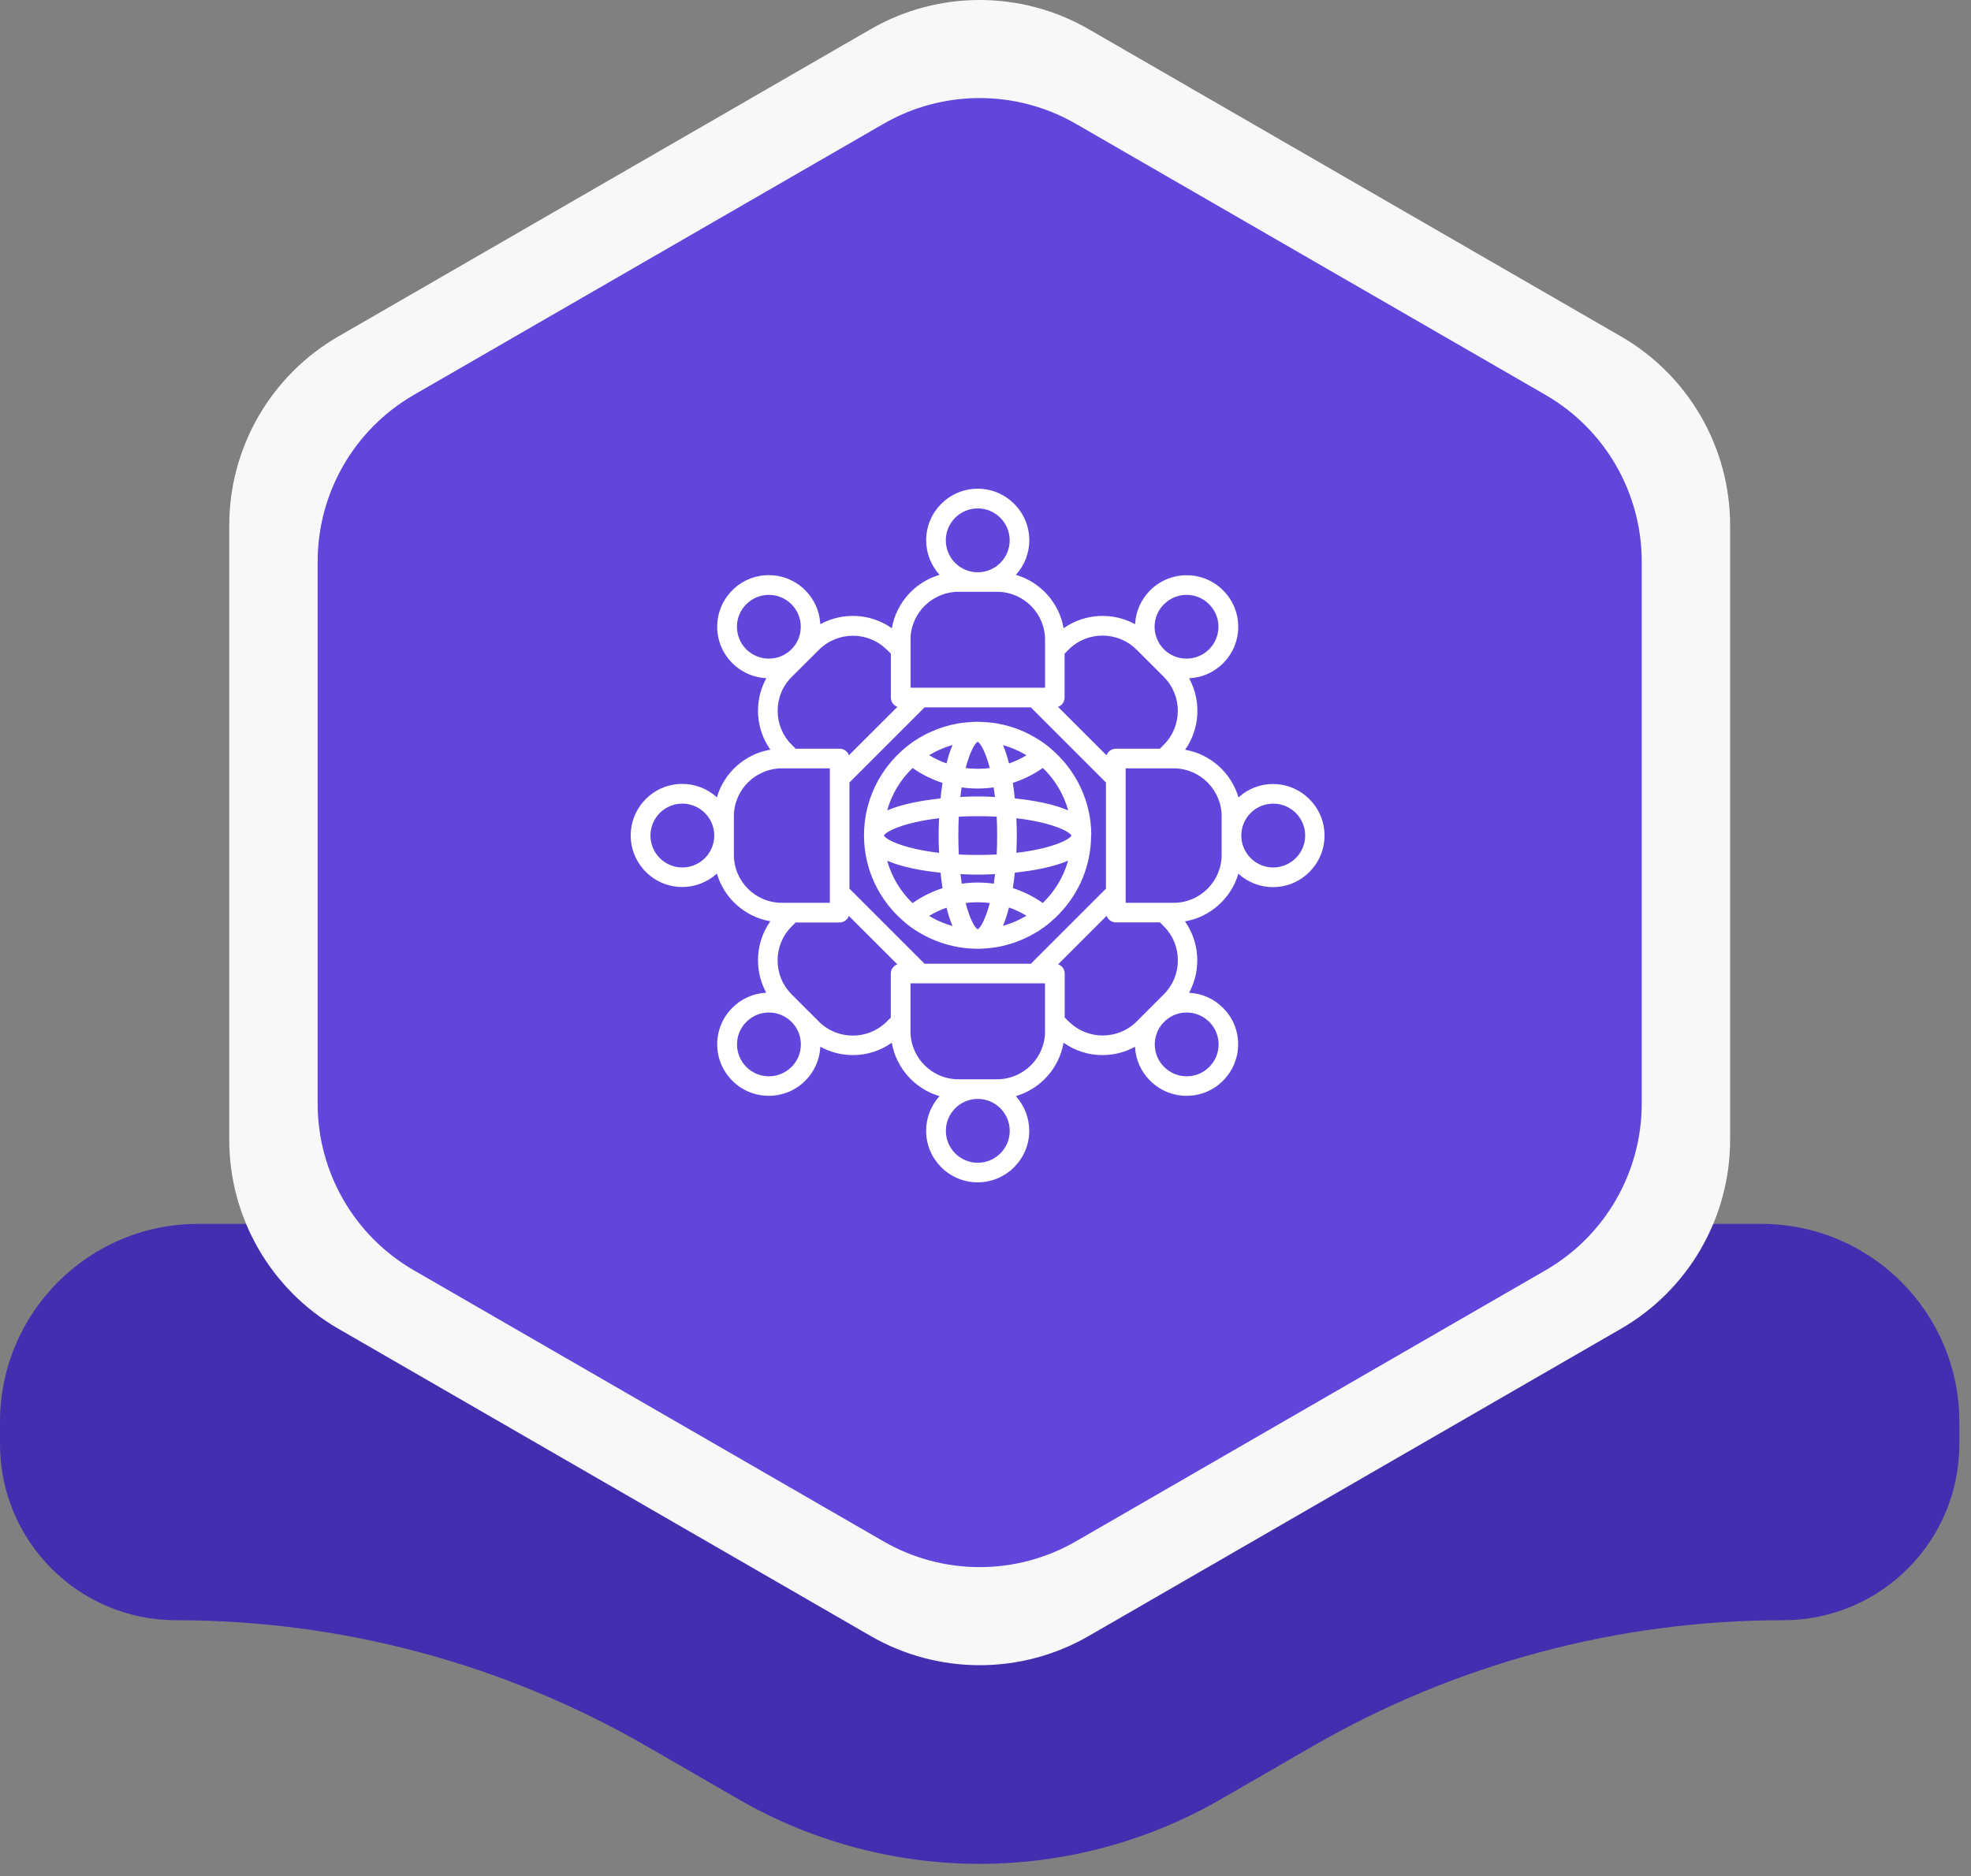
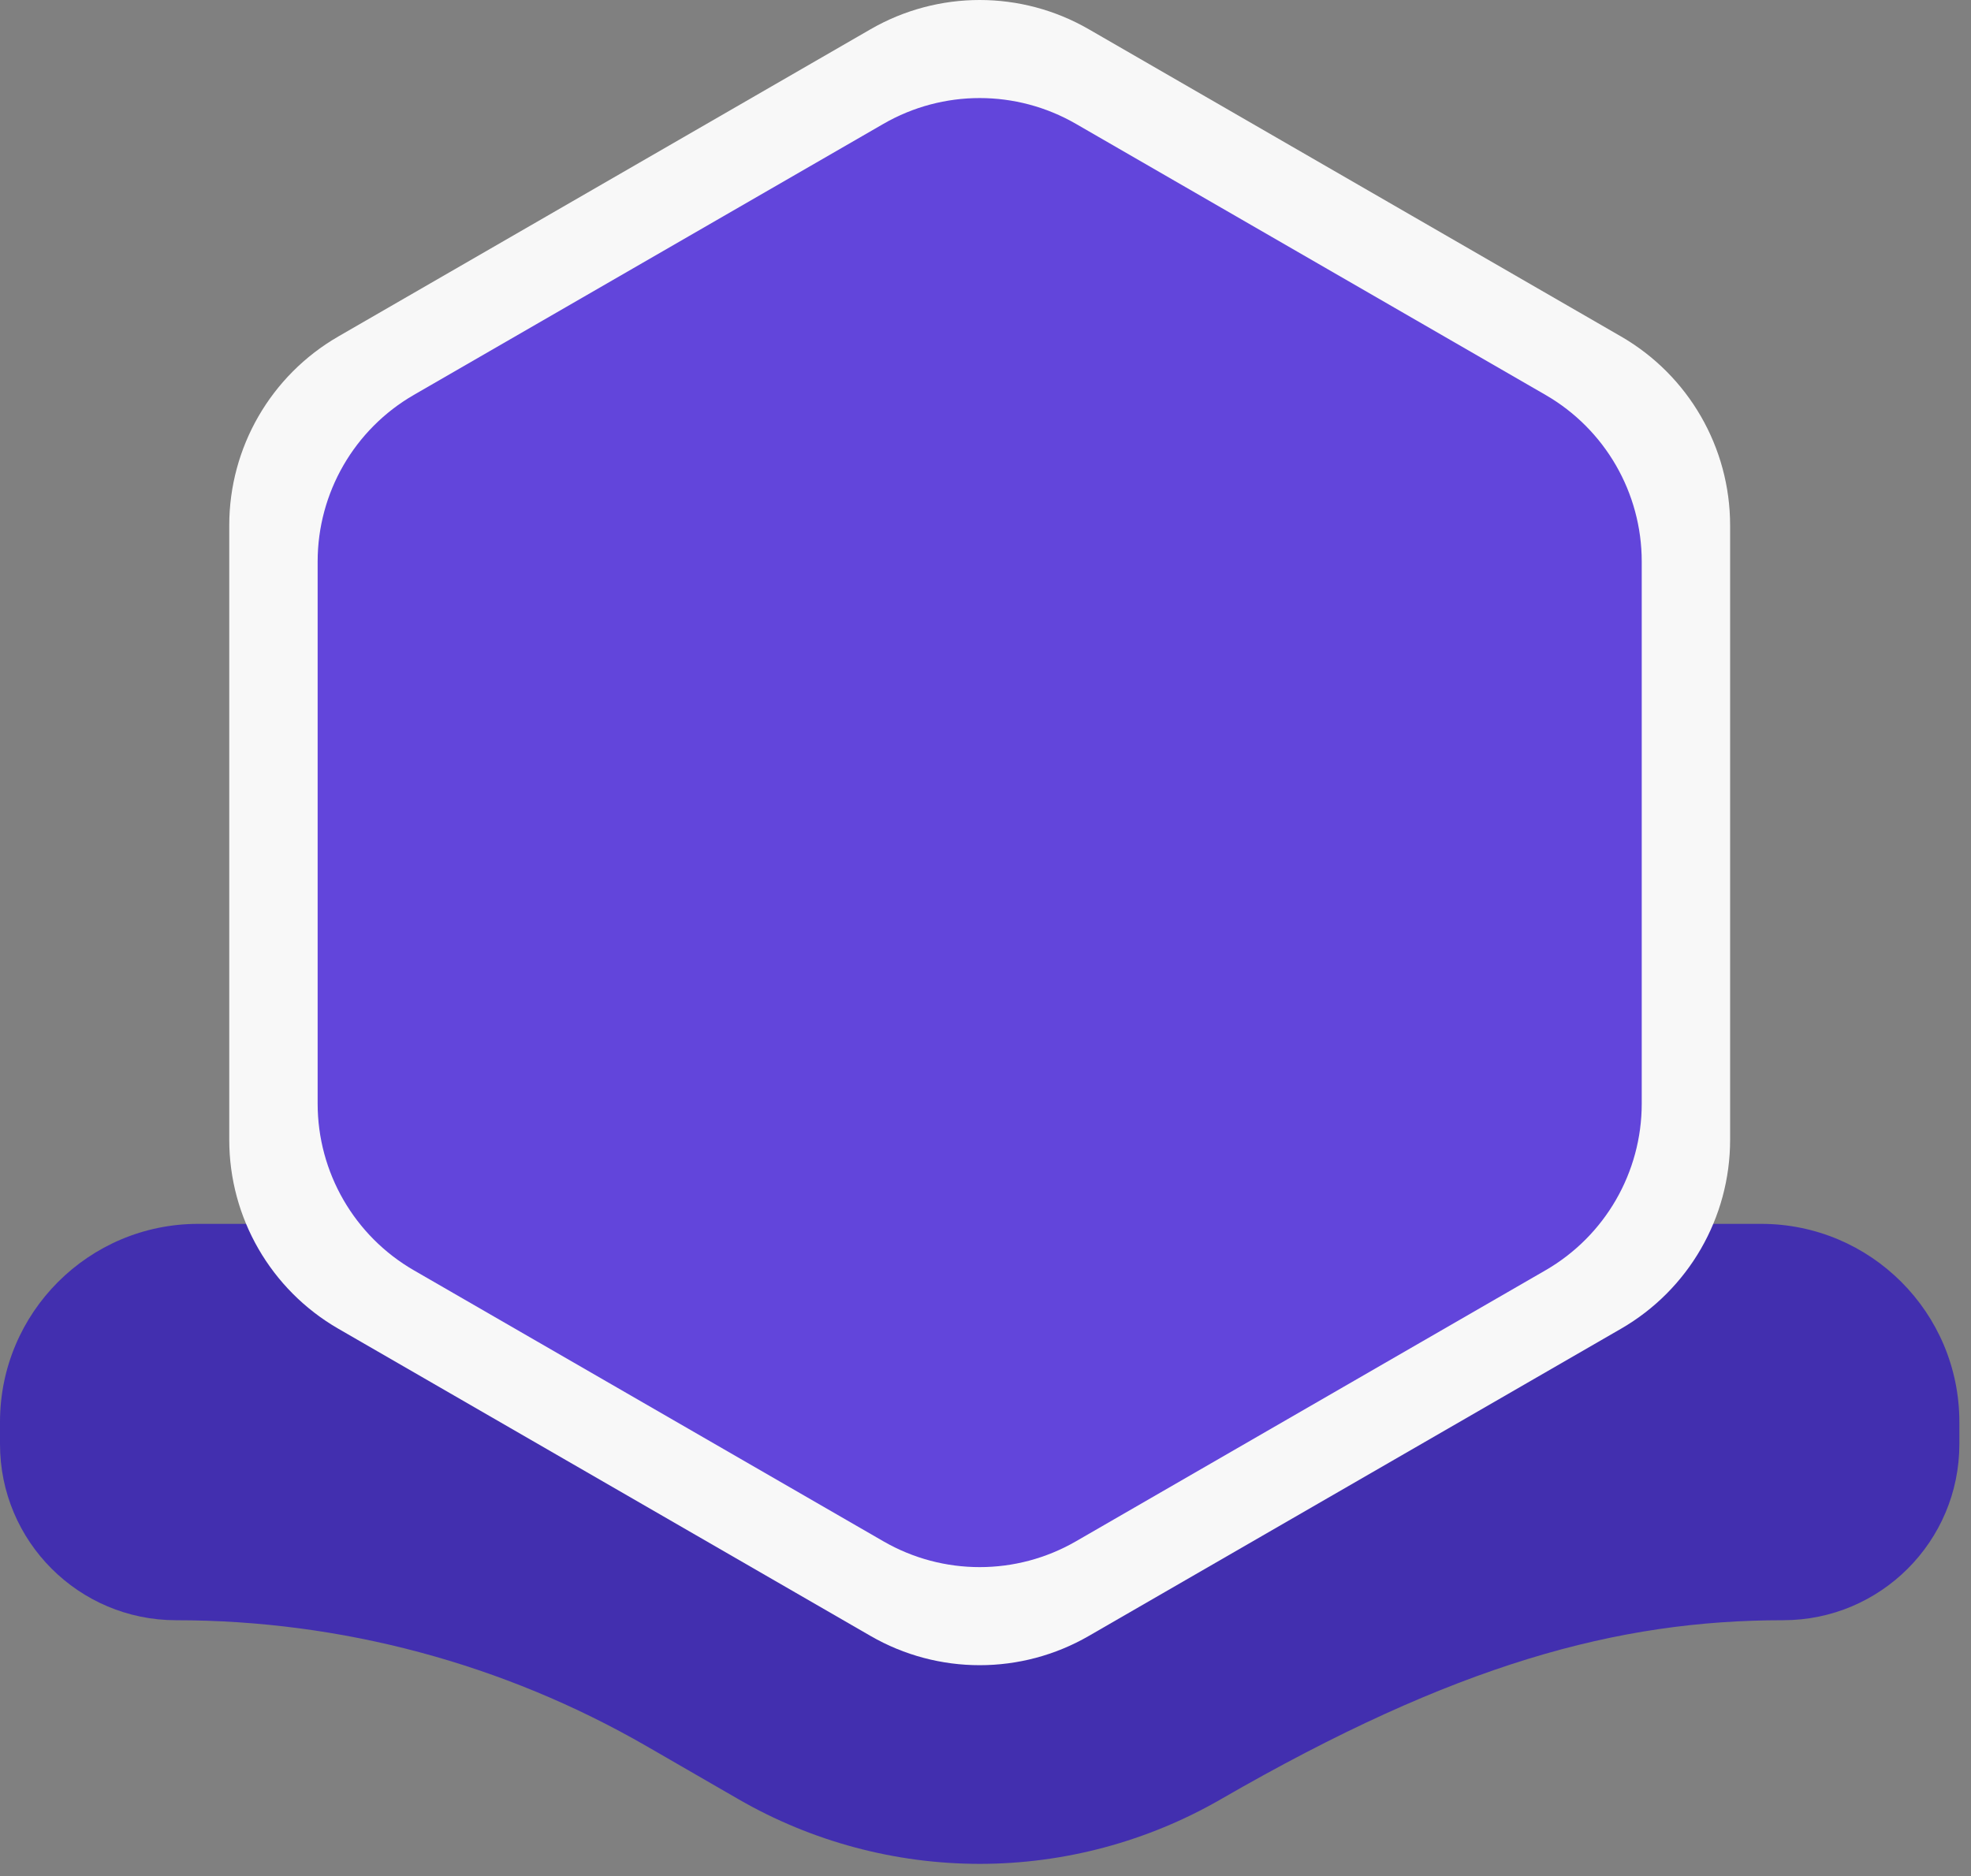
<svg xmlns="http://www.w3.org/2000/svg" width="125" height="119" viewBox="0 0 125 119" fill="none">
  <rect x="0" y="0" width="125" height="119" fill="#808080" stroke="none" />
-   <path d="M0 90.205V91.605C0 97.775 5.001 102.776 11.171 102.776C21.651 102.776 31.946 105.535 41.022 110.774L46.842 114.134C51.484 116.814 56.771 118.23 62.132 118.23C67.492 118.23 72.779 116.813 77.422 114.133L83.24 110.774C92.316 105.534 102.611 102.775 113.091 102.775C119.261 102.775 124.262 97.773 124.262 91.604V90.204C124.262 83.261 118.634 77.633 111.691 77.633H12.571C5.629 77.634 0 83.262 0 90.205Z" fill="#422FAF" />
+   <path d="M0 90.205V91.605C0 97.775 5.001 102.776 11.171 102.776C21.651 102.776 31.946 105.535 41.022 110.774L46.842 114.134C51.484 116.814 56.771 118.23 62.132 118.23C67.492 118.23 72.779 116.813 77.422 114.133C92.316 105.534 102.611 102.775 113.091 102.775C119.261 102.775 124.262 97.773 124.262 91.604V90.204C124.262 83.261 118.634 77.633 111.691 77.633H12.571C5.629 77.634 0 83.262 0 90.205Z" fill="#422FAF" />
  <path d="M55.213 1.854L21.457 21.343C17.176 23.815 14.539 28.382 14.539 33.325V72.303C14.539 77.246 17.176 81.814 21.457 84.285L55.213 103.774C59.494 106.246 64.768 106.246 69.049 103.774L102.805 84.285C107.086 81.813 109.723 77.246 109.723 72.303V33.325C109.723 28.382 107.086 23.814 102.805 21.343L69.049 1.854C64.768 -0.618 59.494 -0.618 55.213 1.854Z" fill="#F8F8F8" />
  <path d="M56.028 7.856L26.247 25.049C22.471 27.23 20.145 31.259 20.145 35.62V70.007C20.145 74.368 22.471 78.398 26.247 80.579L56.028 97.771C59.804 99.952 64.457 99.952 68.234 97.771L98.014 80.579C101.792 78.398 104.118 74.368 104.118 70.007V35.62C104.118 31.259 101.791 27.229 98.014 25.049L68.234 7.856C64.457 5.675 59.804 5.675 56.028 7.856Z" fill="#6245DB" />
  <g clip-path="url(#clip0_1932_2201)">
-     <path d="M69.21 52.995C69.21 50.768 68.192 48.773 66.593 47.448L66.564 47.419C66.309 47.206 66.033 47.017 65.752 46.843C65.734 46.834 65.714 46.819 65.695 46.81C65.623 46.766 65.555 46.729 65.483 46.69C65.444 46.666 65.401 46.645 65.362 46.621C65.314 46.597 65.261 46.568 65.213 46.544C65.156 46.514 65.102 46.49 65.045 46.462C65.011 46.447 64.976 46.433 64.943 46.414C64.871 46.381 64.802 46.351 64.73 46.322C64.716 46.316 64.701 46.312 64.686 46.303C64.243 46.124 63.773 45.989 63.285 45.902C63.261 45.902 63.232 45.893 63.208 45.887C63.136 45.872 63.063 45.863 62.99 45.854C62.945 45.848 62.903 45.845 62.858 45.839C62.795 45.83 62.733 45.824 62.67 45.821C62.607 45.815 62.55 45.811 62.487 45.806C62.439 45.806 62.391 45.8 62.343 45.797C62.232 45.791 62.115 45.787 62.005 45.787C61.894 45.787 61.777 45.787 61.666 45.797C61.618 45.797 61.57 45.802 61.517 45.806C61.459 45.806 61.397 45.815 61.337 45.821C61.269 45.826 61.206 45.835 61.14 45.839C61.101 45.839 61.062 45.848 61.023 45.854C60.946 45.863 60.864 45.878 60.787 45.887C60.768 45.887 60.753 45.893 60.733 45.896C60.134 46.002 59.565 46.181 59.029 46.427C59.02 46.433 59.005 46.436 58.996 46.442C58.918 46.475 58.846 46.514 58.769 46.547C58.739 46.562 58.711 46.577 58.682 46.592C58.619 46.625 58.562 46.655 58.502 46.688C58.455 46.718 58.406 46.742 58.358 46.769C58.319 46.793 58.277 46.818 58.238 46.842C58.151 46.895 58.07 46.947 57.987 47.001C57.987 47.001 57.978 47.006 57.972 47.01C57.789 47.136 57.61 47.265 57.442 47.406C57.432 47.415 57.423 47.424 57.412 47.435C55.814 48.76 54.795 50.755 54.795 52.982C54.795 55.209 55.804 57.181 57.383 58.505C57.401 58.524 57.421 58.544 57.44 58.559C57.787 58.844 58.159 59.09 58.554 59.302C58.569 59.312 58.584 59.317 58.599 59.326C58.676 59.365 58.754 59.408 58.83 59.443C58.863 59.461 58.902 59.476 58.941 59.496C58.994 59.521 59.051 59.545 59.105 59.569C59.159 59.593 59.21 59.617 59.264 59.637C59.297 59.652 59.332 59.667 59.369 59.681C59.717 59.816 60.079 59.928 60.45 60.011C60.456 60.011 60.465 60.011 60.469 60.016C60.55 60.035 60.633 60.05 60.711 60.064C60.741 60.07 60.768 60.074 60.798 60.079C60.87 60.088 60.938 60.103 61.01 60.112C61.055 60.118 61.097 60.122 61.145 60.131C61.208 60.136 61.265 60.146 61.328 60.149C61.391 60.155 61.454 60.159 61.517 60.164C61.565 60.164 61.613 60.17 61.657 60.173C61.768 60.179 61.885 60.183 61.995 60.183C62.106 60.183 62.223 60.183 62.334 60.173C62.382 60.173 62.426 60.168 62.468 60.164C62.531 60.164 62.6 60.155 62.661 60.149C62.718 60.144 62.777 60.135 62.834 60.131C62.882 60.125 62.931 60.122 62.984 60.112C63.053 60.103 63.115 60.094 63.182 60.083C63.221 60.077 63.26 60.068 63.298 60.064C63.37 60.05 63.442 60.035 63.516 60.02C63.54 60.014 63.564 60.011 63.588 60.002C63.84 59.944 64.085 59.876 64.322 59.794C64.361 59.779 64.394 59.77 64.433 59.755C64.481 59.737 64.529 59.717 64.577 59.698C64.634 59.674 64.697 59.65 64.756 59.626C64.79 59.611 64.825 59.596 64.858 59.582C64.936 59.548 65.013 59.513 65.085 59.48C65.104 59.471 65.119 59.461 65.139 59.456C65.642 59.214 66.118 58.91 66.553 58.553C66.571 58.538 66.591 58.52 66.61 58.5C68.188 57.175 69.197 55.194 69.197 52.977L69.21 52.995ZM66.135 57.281C65.551 56.87 64.908 56.556 64.233 56.334C64.287 56.01 64.326 55.677 64.359 55.353C65.575 55.228 66.817 54.991 67.739 54.595C67.449 55.629 66.885 56.552 66.131 57.281H66.135ZM64.329 58.479C64.329 58.479 64.311 58.489 64.3 58.489C64.231 58.518 64.159 58.546 64.093 58.57C64.069 58.579 64.045 58.588 64.021 58.594C63.949 58.623 63.871 58.648 63.799 58.672C63.766 58.681 63.727 58.69 63.694 58.705C63.664 58.714 63.636 58.72 63.607 58.729C63.757 58.381 63.882 57.985 63.987 57.564C64.374 57.699 64.742 57.873 65.093 58.085C64.85 58.235 64.595 58.361 64.335 58.477L64.329 58.479ZM60.072 58.629C60.072 58.629 60.027 58.614 60.009 58.611C59.964 58.596 59.922 58.577 59.883 58.562C59.839 58.548 59.802 58.529 59.757 58.514C59.724 58.5 59.694 58.49 59.661 58.476C59.584 58.442 59.506 58.407 59.434 58.374C59.428 58.374 59.419 58.368 59.415 58.365C59.247 58.283 59.083 58.196 58.924 58.098C59.271 57.886 59.643 57.712 60.029 57.577C60.134 57.996 60.26 58.392 60.41 58.742C60.395 58.742 60.38 58.733 60.365 58.727C60.269 58.697 60.173 58.67 60.075 58.635L60.072 58.629ZM56.056 53.001C56.211 52.719 57.37 52.159 59.556 51.904C59.537 52.29 59.526 52.658 59.526 53.001C59.526 53.343 59.535 53.711 59.556 54.097C57.364 53.842 56.205 53.282 56.056 53.001ZM60.777 53.001C60.777 52.581 60.787 52.179 60.807 51.802C61.184 51.784 61.585 51.773 62.008 51.773C62.433 51.773 62.834 51.782 63.209 51.802C63.228 52.179 63.239 52.581 63.239 53.001C63.239 53.42 63.23 53.822 63.209 54.203C62.833 54.221 62.431 54.232 62.008 54.232C61.583 54.232 61.188 54.223 60.807 54.203C60.788 53.825 60.777 53.424 60.777 53.001ZM58.953 47.888C59.007 47.855 59.064 47.825 59.121 47.792C59.166 47.768 59.203 47.748 59.247 47.724C59.271 47.709 59.295 47.7 59.319 47.685C59.667 47.505 60.035 47.367 60.41 47.259C60.26 47.607 60.134 48.003 60.029 48.425C59.643 48.29 59.275 48.116 58.924 47.903C58.933 47.897 58.942 47.888 58.957 47.885L58.953 47.888ZM64.157 47.448C64.157 47.448 64.202 47.463 64.22 47.472C64.268 47.491 64.322 47.511 64.37 47.535C64.433 47.565 64.496 47.592 64.558 47.622C64.588 47.637 64.621 47.651 64.651 47.666C64.704 47.69 64.752 47.72 64.806 47.744C64.83 47.753 64.85 47.768 64.874 47.783C64.952 47.827 65.024 47.864 65.096 47.909C64.749 48.121 64.377 48.295 63.991 48.43C63.886 48.01 63.76 47.614 63.611 47.265C63.62 47.265 63.625 47.265 63.635 47.27C63.814 47.319 63.987 47.382 64.161 47.45L64.157 47.448ZM62.005 47.052C62.193 47.154 62.507 47.705 62.771 48.719C62.52 48.752 62.265 48.767 62.005 48.767C61.744 48.767 61.493 48.748 61.241 48.719C61.507 47.703 61.82 47.154 62.005 47.052ZM62.005 50.019C62.346 50.019 62.685 49.995 63.019 49.947C63.049 50.139 63.076 50.343 63.1 50.552C62.714 50.533 62.343 50.522 61.999 50.522C61.657 50.522 61.289 50.531 60.903 50.552C60.927 50.339 60.957 50.136 60.984 49.947C61.317 49.995 61.655 50.019 61.999 50.019H62.005ZM67.957 53.001C67.807 53.282 66.649 53.842 64.457 54.097C64.475 53.711 64.486 53.339 64.486 53.001C64.486 52.662 64.477 52.29 64.457 51.904C66.643 52.159 67.802 52.719 67.951 53.001H67.957ZM62.005 55.479C62.346 55.479 62.714 55.47 63.106 55.449C63.082 55.662 63.052 55.866 63.025 56.054C62.692 56.006 62.348 55.982 62.01 55.982C61.672 55.982 61.33 56.006 60.995 56.054C60.966 55.862 60.938 55.658 60.914 55.449C61.3 55.468 61.672 55.479 62.01 55.479H62.005ZM62.005 57.232C62.26 57.232 62.516 57.251 62.771 57.281C62.505 58.296 62.193 58.845 62.005 58.947C61.816 58.845 61.502 58.294 61.241 57.281C61.493 57.247 61.748 57.232 62.005 57.232ZM67.739 51.401C66.817 51.005 65.577 50.772 64.359 50.646C64.326 50.317 64.281 49.99 64.233 49.66C64.91 49.442 65.551 49.124 66.135 48.713C66.889 49.438 67.453 50.361 67.743 51.399L67.739 51.401ZM57.872 48.715C58.456 49.126 59.1 49.44 59.774 49.662C59.721 49.986 59.682 50.319 59.648 50.648C58.432 50.774 57.191 51.011 56.265 51.406C56.555 50.367 57.118 49.444 57.872 48.721V48.715ZM56.265 54.601C57.187 54.997 58.432 55.23 59.648 55.359C59.682 55.688 59.726 56.016 59.774 56.339C59.098 56.558 58.456 56.876 57.872 57.286C57.118 56.561 56.555 55.638 56.265 54.601ZM80.74 49.731C79.895 49.731 79.123 50.054 78.543 50.582C78.088 49.026 76.776 47.837 75.159 47.558C76.105 46.215 76.192 44.447 75.414 43.026C76.196 42.987 76.968 42.673 77.567 42.074C78.184 41.456 78.528 40.635 78.528 39.76C78.528 38.885 78.186 38.064 77.567 37.446C76.95 36.828 76.129 36.49 75.255 36.49C74.381 36.49 73.56 36.832 72.943 37.446C72.365 38.025 72.026 38.785 71.988 39.595C70.568 38.816 68.796 38.903 67.454 39.85C67.174 38.232 65.982 36.917 64.427 36.464C64.954 35.885 65.278 35.112 65.278 34.27C65.278 32.469 63.81 31 62.005 31C60.199 31 58.737 32.469 58.737 34.27C58.737 35.115 59.061 35.883 59.587 36.464C58.033 36.919 56.841 38.232 56.56 39.85C55.219 38.903 53.446 38.816 52.022 39.595C51.983 38.783 51.65 38.025 51.07 37.446C50.453 36.828 49.632 36.484 48.758 36.484C47.884 36.484 47.063 36.822 46.446 37.44C45.829 38.058 45.485 38.879 45.485 39.754C45.485 40.629 45.827 41.45 46.446 42.068C47.045 42.662 47.812 42.982 48.599 43.02C48.257 43.644 48.072 44.349 48.072 45.083C48.072 45.982 48.348 46.836 48.854 47.552C47.231 47.833 45.919 49.021 45.465 50.576C44.886 50.049 44.114 49.725 43.267 49.725C41.462 49.725 40 51.194 40 52.995C40 54.797 41.467 56.265 43.267 56.265C44.112 56.265 44.884 55.942 45.465 55.415C45.919 56.97 47.231 58.159 48.854 58.439C48.348 59.154 48.072 60.009 48.072 60.908C48.072 61.642 48.255 62.347 48.593 62.97C47.782 63.009 47.024 63.348 46.446 63.926C45.829 64.544 45.485 65.365 45.485 66.24C45.485 67.115 45.827 67.936 46.446 68.554C47.063 69.172 47.884 69.51 48.758 69.51C49.632 69.51 50.453 69.168 51.07 68.554C51.648 67.975 51.986 67.215 52.025 66.399C52.666 66.747 53.376 66.927 54.086 66.927C54.954 66.927 55.819 66.666 56.557 66.144C56.837 67.763 58.029 69.078 59.584 69.531C59.057 70.11 58.734 70.883 58.734 71.73C58.734 73.531 60.201 75 62.001 75C63.801 75 65.274 73.531 65.274 71.73C65.274 70.885 64.95 70.117 64.424 69.531C65.978 69.076 67.17 67.768 67.451 66.144C68.19 66.666 69.053 66.927 69.922 66.927C70.631 66.927 71.341 66.753 71.982 66.399C72.021 67.211 72.359 67.975 72.938 68.549C73.555 69.166 74.376 69.51 75.25 69.51C76.124 69.51 76.944 69.172 77.561 68.554C78.179 67.936 78.522 67.115 78.522 66.24C78.522 65.365 78.18 64.544 77.561 63.93C76.983 63.351 76.224 63.013 75.409 62.974C75.75 62.351 75.93 61.646 75.93 60.915C75.93 60.016 75.654 59.162 75.152 58.446C76.774 58.165 78.083 56.972 78.535 55.422C79.114 55.949 79.886 56.273 80.733 56.273C82.538 56.273 84 54.804 84 53.003C84 51.201 82.533 49.733 80.733 49.733L80.74 49.731ZM73.823 38.328C74.204 37.947 74.712 37.734 75.251 37.734C75.793 37.734 76.299 37.947 76.68 38.328C77.061 38.709 77.273 39.218 77.273 39.758C77.273 40.3 77.061 40.806 76.68 41.188C75.893 41.975 74.605 41.975 73.817 41.188C73.436 40.806 73.224 40.298 73.224 39.758C73.224 39.216 73.436 38.709 73.817 38.328H73.823ZM72.08 41.208L73.81 42.939C74.993 44.123 74.993 46.056 73.81 47.239L73.555 47.495H70.764C70.495 47.495 70.262 47.669 70.175 47.911L67.1 44.839C67.342 44.752 67.515 44.524 67.515 44.249V41.465L67.77 41.21C68.959 40.02 70.89 40.02 72.076 41.21L72.08 41.208ZM65.375 61.134H58.636L53.871 56.369V49.635L58.636 44.87H65.375L70.139 49.635V56.369L65.375 61.134ZM62.006 32.25C63.121 32.25 64.034 33.158 64.034 34.276C64.034 35.391 63.126 36.301 62.006 36.301C60.886 36.301 59.983 35.393 59.983 34.276C59.983 33.16 60.89 32.25 62.006 32.25ZM57.743 40.585C57.743 38.909 59.109 37.54 60.788 37.54H63.232C64.912 37.54 66.277 38.903 66.277 40.585V43.624H57.747V40.585H57.743ZM56.242 41.208L56.497 41.463V44.247C56.497 44.517 56.671 44.75 56.913 44.837L53.838 47.909C53.751 47.667 53.524 47.493 53.248 47.493H50.464L50.208 47.238C49.634 46.668 49.319 45.904 49.319 45.089C49.319 44.273 49.634 43.509 50.208 42.939L51.938 41.219C53.127 40.03 55.058 40.03 56.244 41.219L56.242 41.208ZM46.736 39.758C46.736 39.216 46.948 38.709 47.329 38.328C47.71 37.947 48.218 37.734 48.758 37.734C49.299 37.734 49.805 37.947 50.192 38.328C50.572 38.709 50.785 39.218 50.785 39.758C50.785 40.3 50.572 40.807 50.192 41.188C49.404 41.976 48.12 41.976 47.329 41.188C46.948 40.807 46.736 40.298 46.736 39.758ZM43.274 55.026C42.16 55.026 41.251 54.118 41.251 53.001C41.251 51.886 42.158 50.976 43.274 50.976C44.389 50.976 45.298 51.884 45.298 53.001C45.298 54.116 44.391 55.026 43.274 55.026ZM46.542 54.224V51.784C46.542 50.108 47.907 48.74 49.587 48.74H52.629V57.268H49.587C47.907 57.268 46.542 55.905 46.542 54.224ZM50.192 67.68C49.811 68.061 49.303 68.273 48.763 68.273C48.222 68.273 47.715 68.061 47.335 67.68C46.954 67.299 46.741 66.79 46.741 66.25C46.741 65.708 46.954 65.201 47.335 64.82C47.715 64.439 48.224 64.226 48.763 64.226C49.305 64.226 49.811 64.439 50.197 64.82C50.578 65.201 50.79 65.71 50.79 66.25C50.79 66.792 50.578 67.299 50.197 67.68H50.192ZM51.934 64.8L51.069 63.94L50.205 63.074C49.63 62.504 49.316 61.735 49.316 60.919C49.316 60.104 49.63 59.343 50.205 58.77L50.46 58.515H53.245C53.514 58.515 53.747 58.341 53.834 58.099L56.909 61.171C56.667 61.258 56.493 61.485 56.493 61.761V64.548L56.238 64.803C55.05 65.987 53.119 65.987 51.932 64.803L51.934 64.8ZM62.01 73.757C60.895 73.757 59.986 72.849 59.986 71.732C59.986 70.617 60.894 69.707 62.01 69.707C63.124 69.707 64.037 70.615 64.037 71.732C64.037 72.847 63.13 73.757 62.01 73.757ZM66.277 65.423C66.277 67.099 64.911 68.462 63.231 68.462H60.788C59.108 68.462 57.743 67.099 57.743 65.423V62.378H66.273V65.423H66.277ZM67.778 64.8L67.523 64.544V61.757C67.523 61.487 67.349 61.254 67.107 61.167L70.182 58.095C70.269 58.337 70.496 58.511 70.772 58.511H73.562L73.817 58.766C74.386 59.336 74.7 60.1 74.7 60.915C74.7 61.731 74.386 62.495 73.817 63.065L72.087 64.796C70.899 65.98 68.968 65.98 67.781 64.796L67.778 64.8ZM77.284 66.25C77.284 66.792 77.072 67.298 76.691 67.679C76.31 68.06 75.802 68.273 75.262 68.273C74.721 68.273 74.215 68.06 73.828 67.679C73.448 67.298 73.235 66.79 73.235 66.25C73.235 65.708 73.448 65.201 73.828 64.82C74.209 64.439 74.717 64.226 75.257 64.226C75.798 64.226 76.305 64.439 76.691 64.82C77.072 65.201 77.284 65.71 77.284 66.25ZM77.476 54.224C77.476 55.9 76.111 57.268 74.434 57.268H71.389V48.739H74.434C76.109 48.739 77.476 50.106 77.476 51.784V54.224ZM80.749 55.026C79.635 55.026 78.722 54.118 78.722 53.001C78.722 51.886 79.629 50.976 80.749 50.976C81.869 50.976 82.773 51.884 82.773 53.001C82.773 54.117 81.865 55.026 80.749 55.026Z" fill="white" />
-   </g>
+     </g>
  <defs>
    <clipPath id="clip0_1932_2201">
      <rect width="44" height="44" fill="white" transform="translate(40 31)" />
    </clipPath>
  </defs>
</svg>